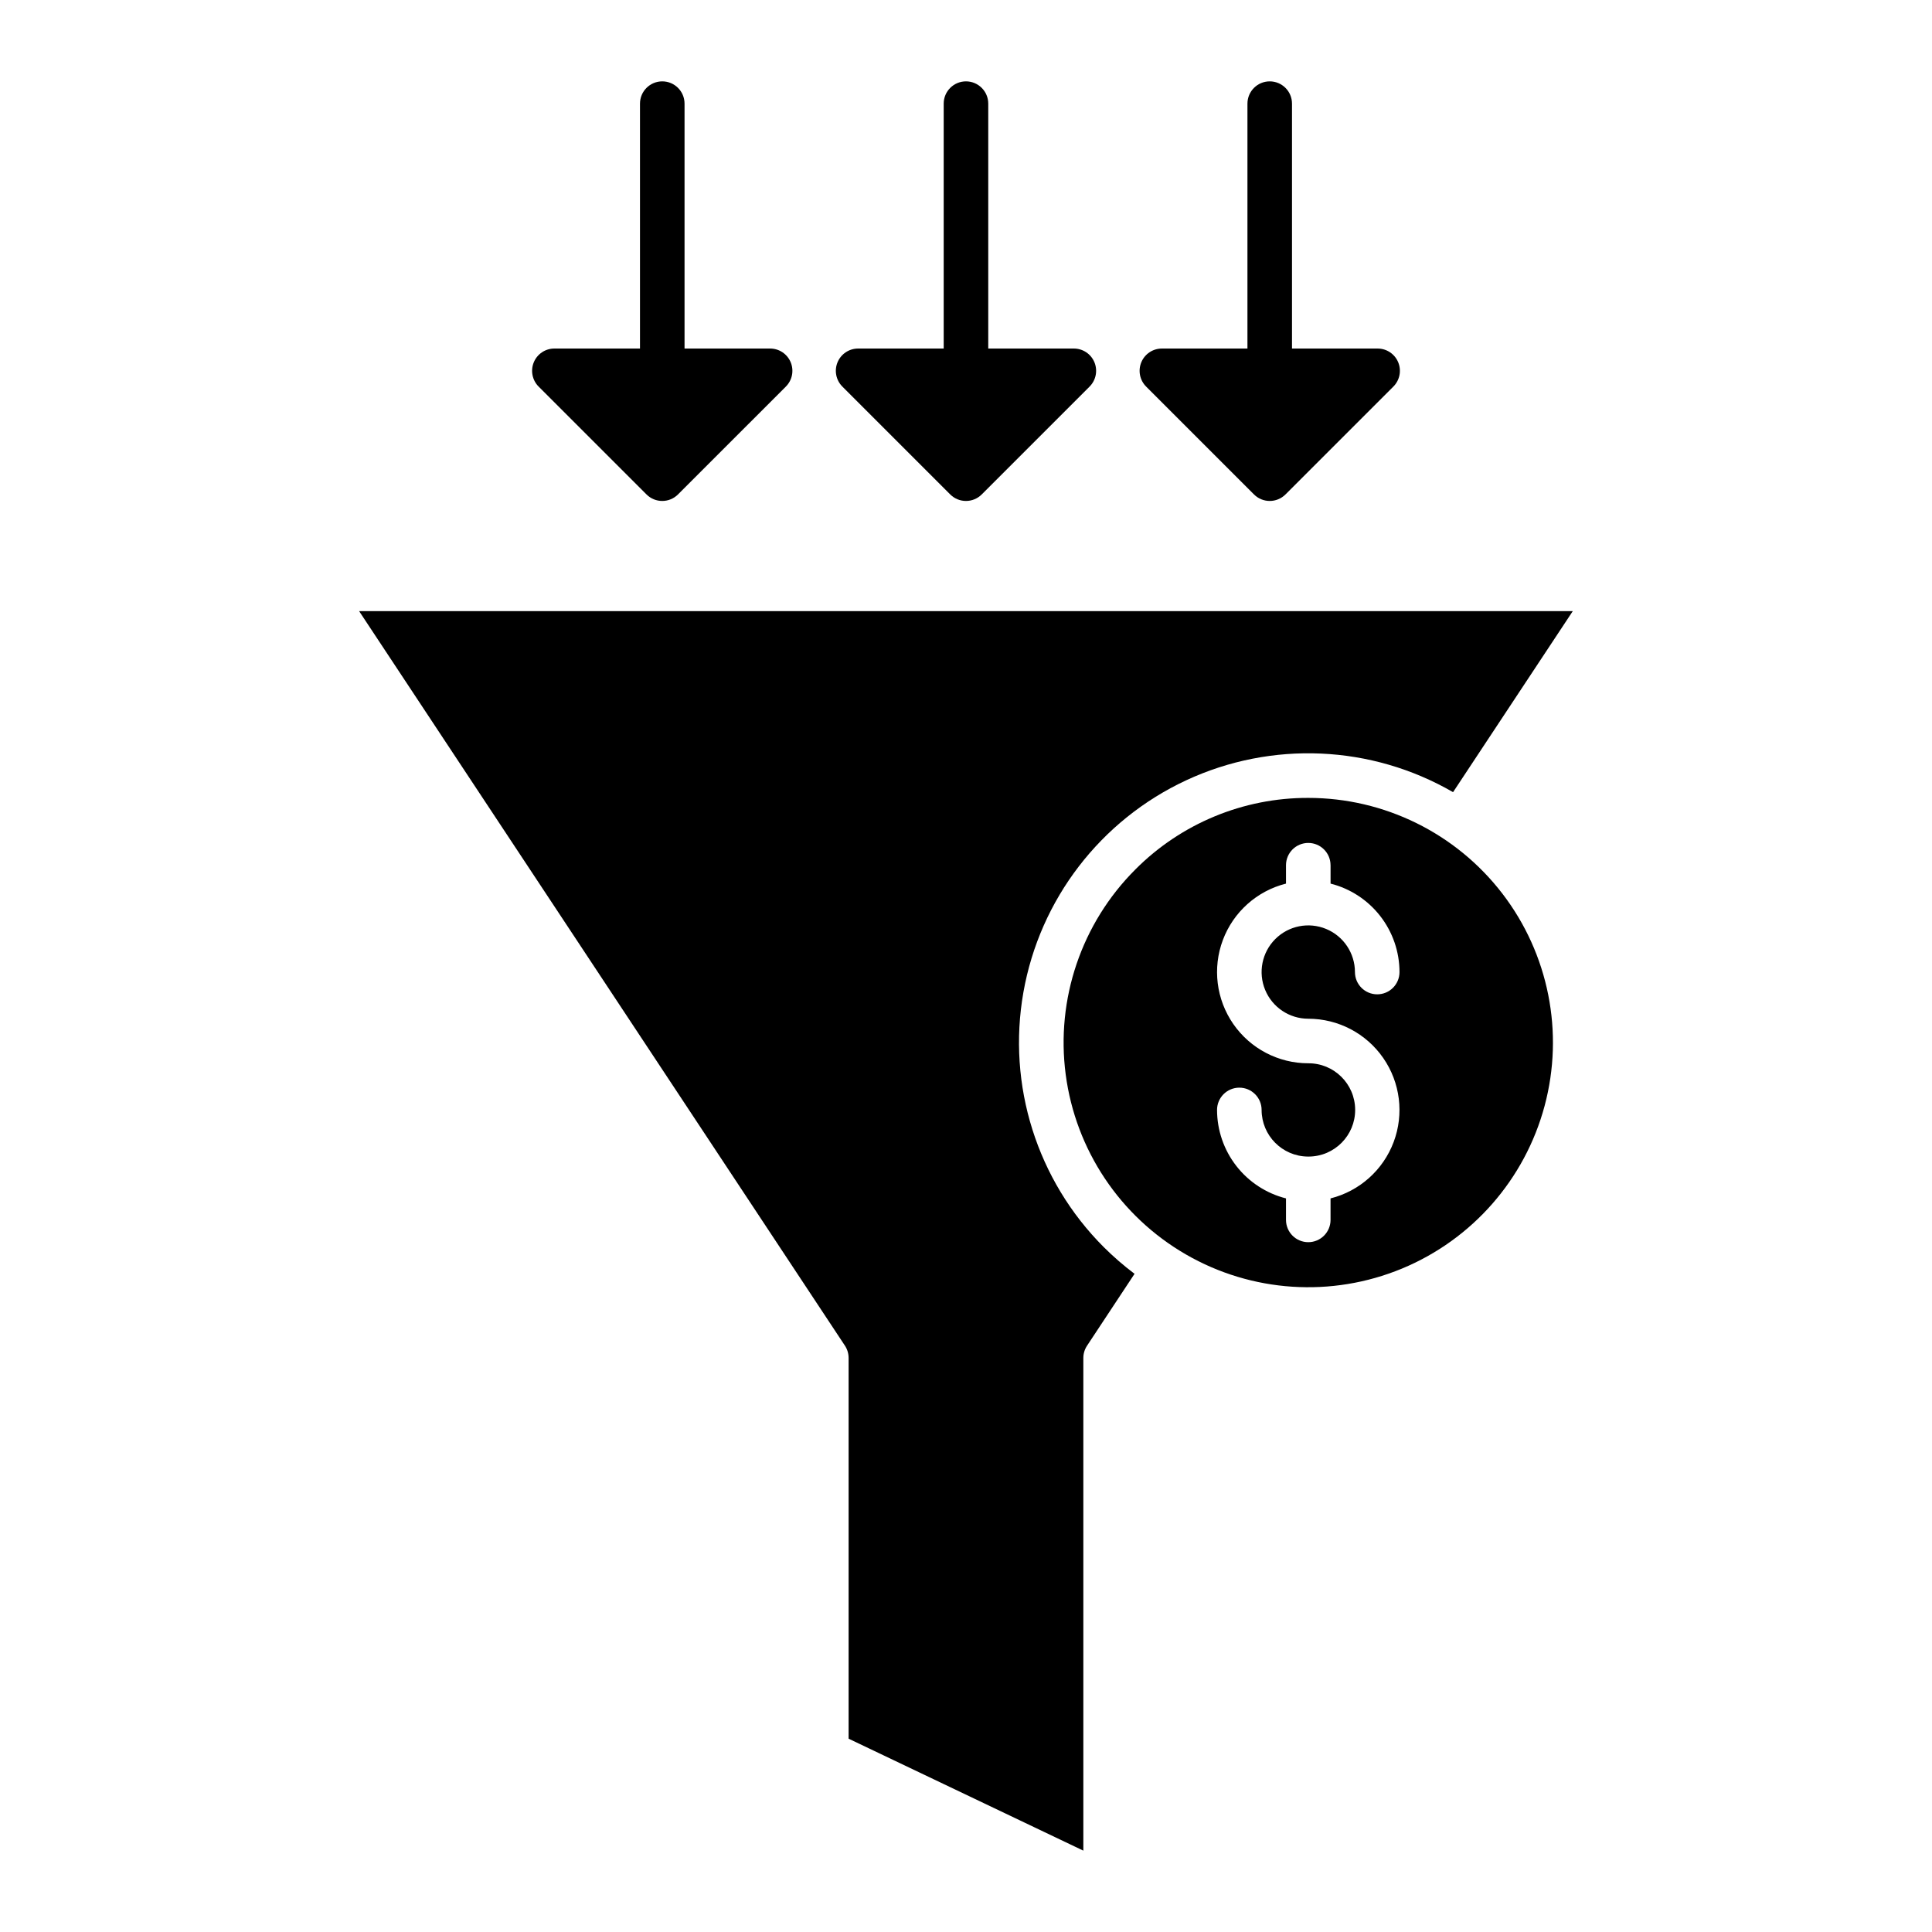
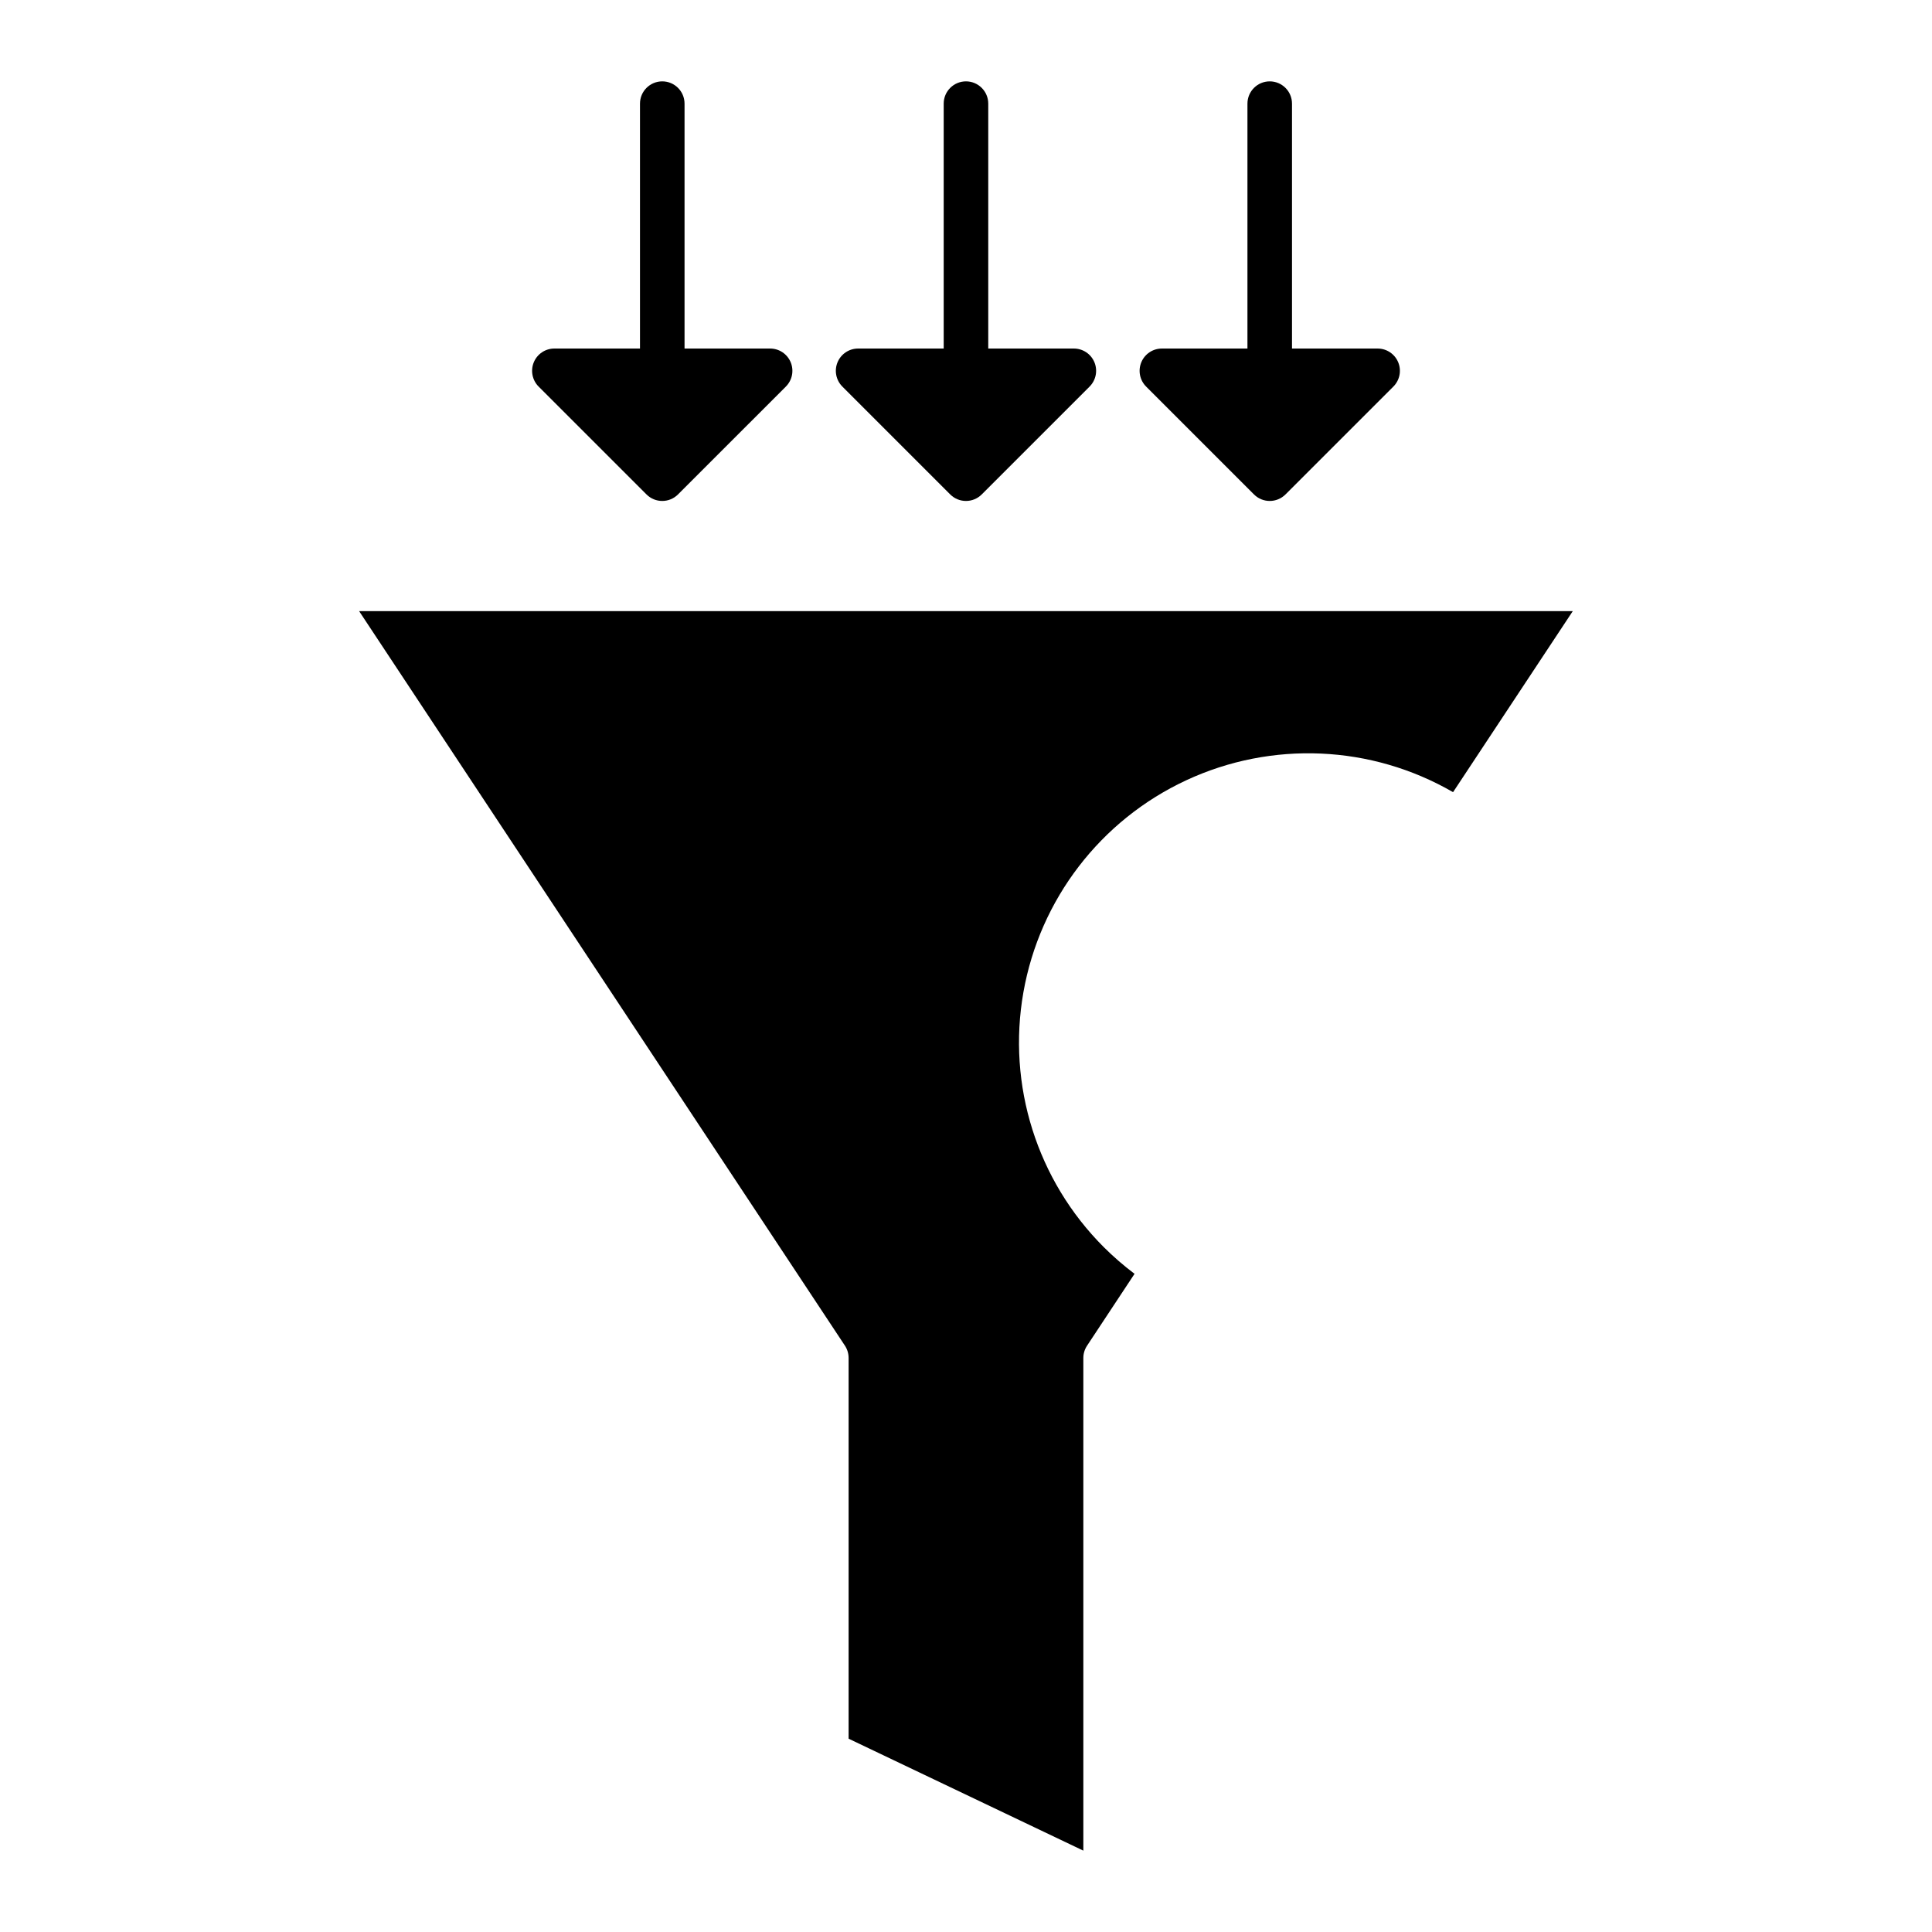
<svg xmlns="http://www.w3.org/2000/svg" fill="#000000" width="800px" height="800px" version="1.1" viewBox="144 144 512 512">
  <g>
    <path d="m368.89 503.88v100.89l62.207 29.668v-130.56c0-1.156 0.344-2.289 0.984-3.254l12.586-19.047c-2.883-2.172-5.613-4.539-8.168-7.086-17.688-17.691-25.637-42.898-21.285-67.535 4.352-24.633 20.449-45.598 43.125-56.16 22.68-10.559 49.086-9.391 70.738 3.137l31.73-47.977-321.64-0.004 128.75 194.67c0.637 0.965 0.973 2.098 0.973 3.254z" />
-     <path d="m444.86 374.44c-14.254 14.254-21.07 34.328-18.438 54.312 2.633 19.988 14.406 37.613 31.867 47.691 17.457 10.078 38.609 11.465 57.23 3.75 18.625-7.715 32.602-23.652 37.816-43.121 5.219-19.473 1.082-40.262-11.188-56.254-12.273-15.992-31.285-25.367-51.441-25.367-17.207-0.047-33.715 6.789-45.848 18.988zm51.754-1.145v4.867h-0.004c5.219 1.32 9.848 4.344 13.156 8.586 3.309 4.246 5.109 9.473 5.117 14.855 0 3.262-2.644 5.902-5.906 5.902s-5.902-2.641-5.902-5.902c-0.004-5-3.016-9.512-7.637-11.422-4.621-1.914-9.941-0.855-13.477 2.68-3.539 3.539-4.594 8.859-2.68 13.48 1.914 4.621 6.426 7.633 11.426 7.633 7.93 0 15.355 3.891 19.867 10.41 4.516 6.516 5.547 14.836 2.762 22.258-2.785 7.426-9.035 13.008-16.727 14.949v5.699-0.004c0 3.262-2.641 5.906-5.902 5.906-3.262 0-5.902-2.644-5.902-5.906v-5.699 0.004c-5.219-1.324-9.848-4.344-13.156-8.59s-5.109-9.473-5.117-14.855c0-3.258 2.644-5.902 5.906-5.902 3.258 0 5.902 2.644 5.902 5.902 0.008 6.777 5.465 12.285 12.238 12.359 0.043 0 0.086-0.008 0.129-0.008 0.043 0 0.086 0.008 0.125 0.008 6.828-0.035 12.336-5.598 12.301-12.426-0.035-6.828-5.598-12.332-12.426-12.297-7.93 0-15.355-3.891-19.871-10.41-4.516-6.519-5.547-14.836-2.762-22.262 2.789-7.426 9.039-13.008 16.73-14.945v-4.871c0-3.262 2.641-5.906 5.902-5.906 3.262 0 5.902 2.644 5.902 5.906z" />
    <path d="m395.82 275.03c2.305 2.305 6.043 2.305 8.348 0l28.586-28.582v-0.004c1.688-1.688 2.191-4.227 1.281-6.434-0.914-2.207-3.066-3.644-5.457-3.644h-22.68v-64.898c0-3.262-2.644-5.906-5.902-5.906-3.262 0-5.906 2.644-5.906 5.906v64.898h-22.68c-2.387 0-4.539 1.438-5.453 3.644-0.914 2.207-0.41 4.746 1.277 6.434z" />
    <path d="m476.32 275.03c2.305 2.305 6.043 2.305 8.348 0l28.59-28.586c1.688-1.688 2.195-4.227 1.281-6.434-0.914-2.207-3.066-3.644-5.457-3.644h-22.688v-64.898c0-3.262-2.644-5.906-5.906-5.906-3.258 0-5.902 2.644-5.902 5.906v64.898h-22.676c-2.387 0-4.543 1.438-5.453 3.644-0.914 2.207-0.41 4.746 1.277 6.434z" />
    <path d="m315.33 275.03c2.305 2.305 6.043 2.305 8.348 0l28.586-28.582v-0.004c1.688-1.688 2.195-4.227 1.281-6.434-0.914-2.207-3.066-3.644-5.457-3.644h-22.676v-64.898c0-3.262-2.641-5.906-5.902-5.906-3.262 0-5.906 2.644-5.906 5.906v64.898h-22.68c-2.391-0.004-4.547 1.434-5.461 3.641-0.914 2.207-0.41 4.75 1.277 6.438z" />
  </g>
</svg>